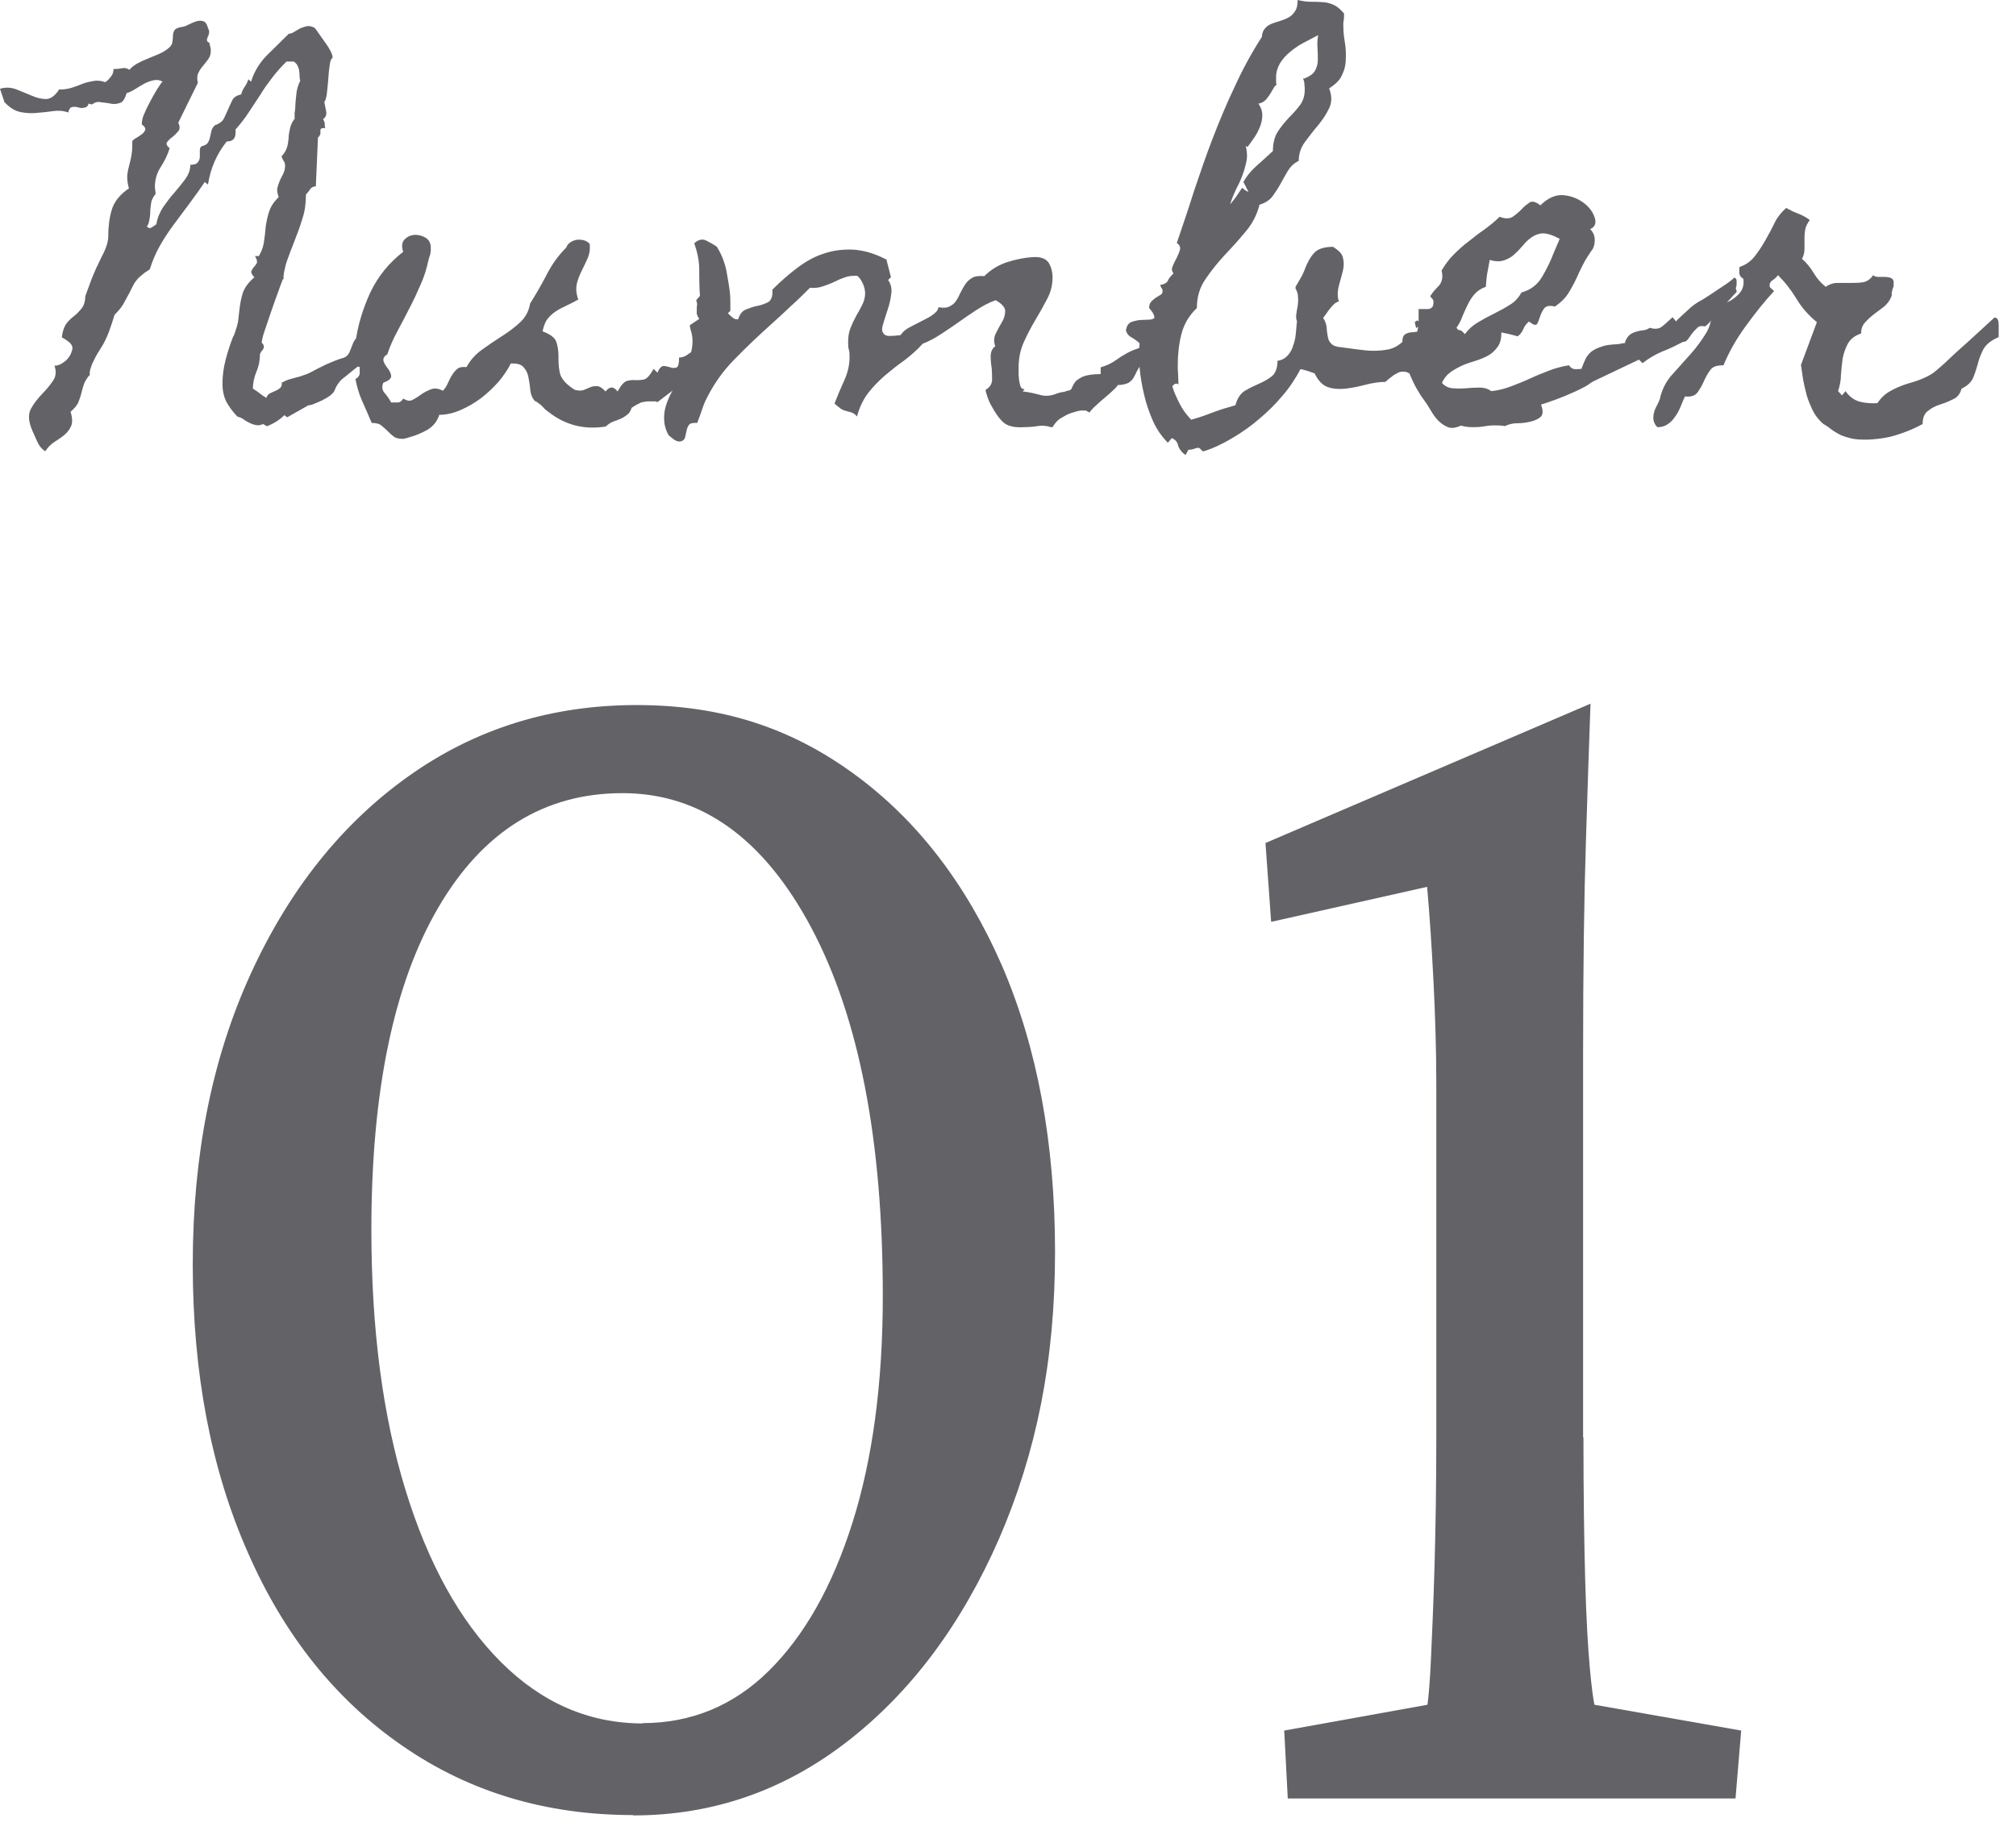
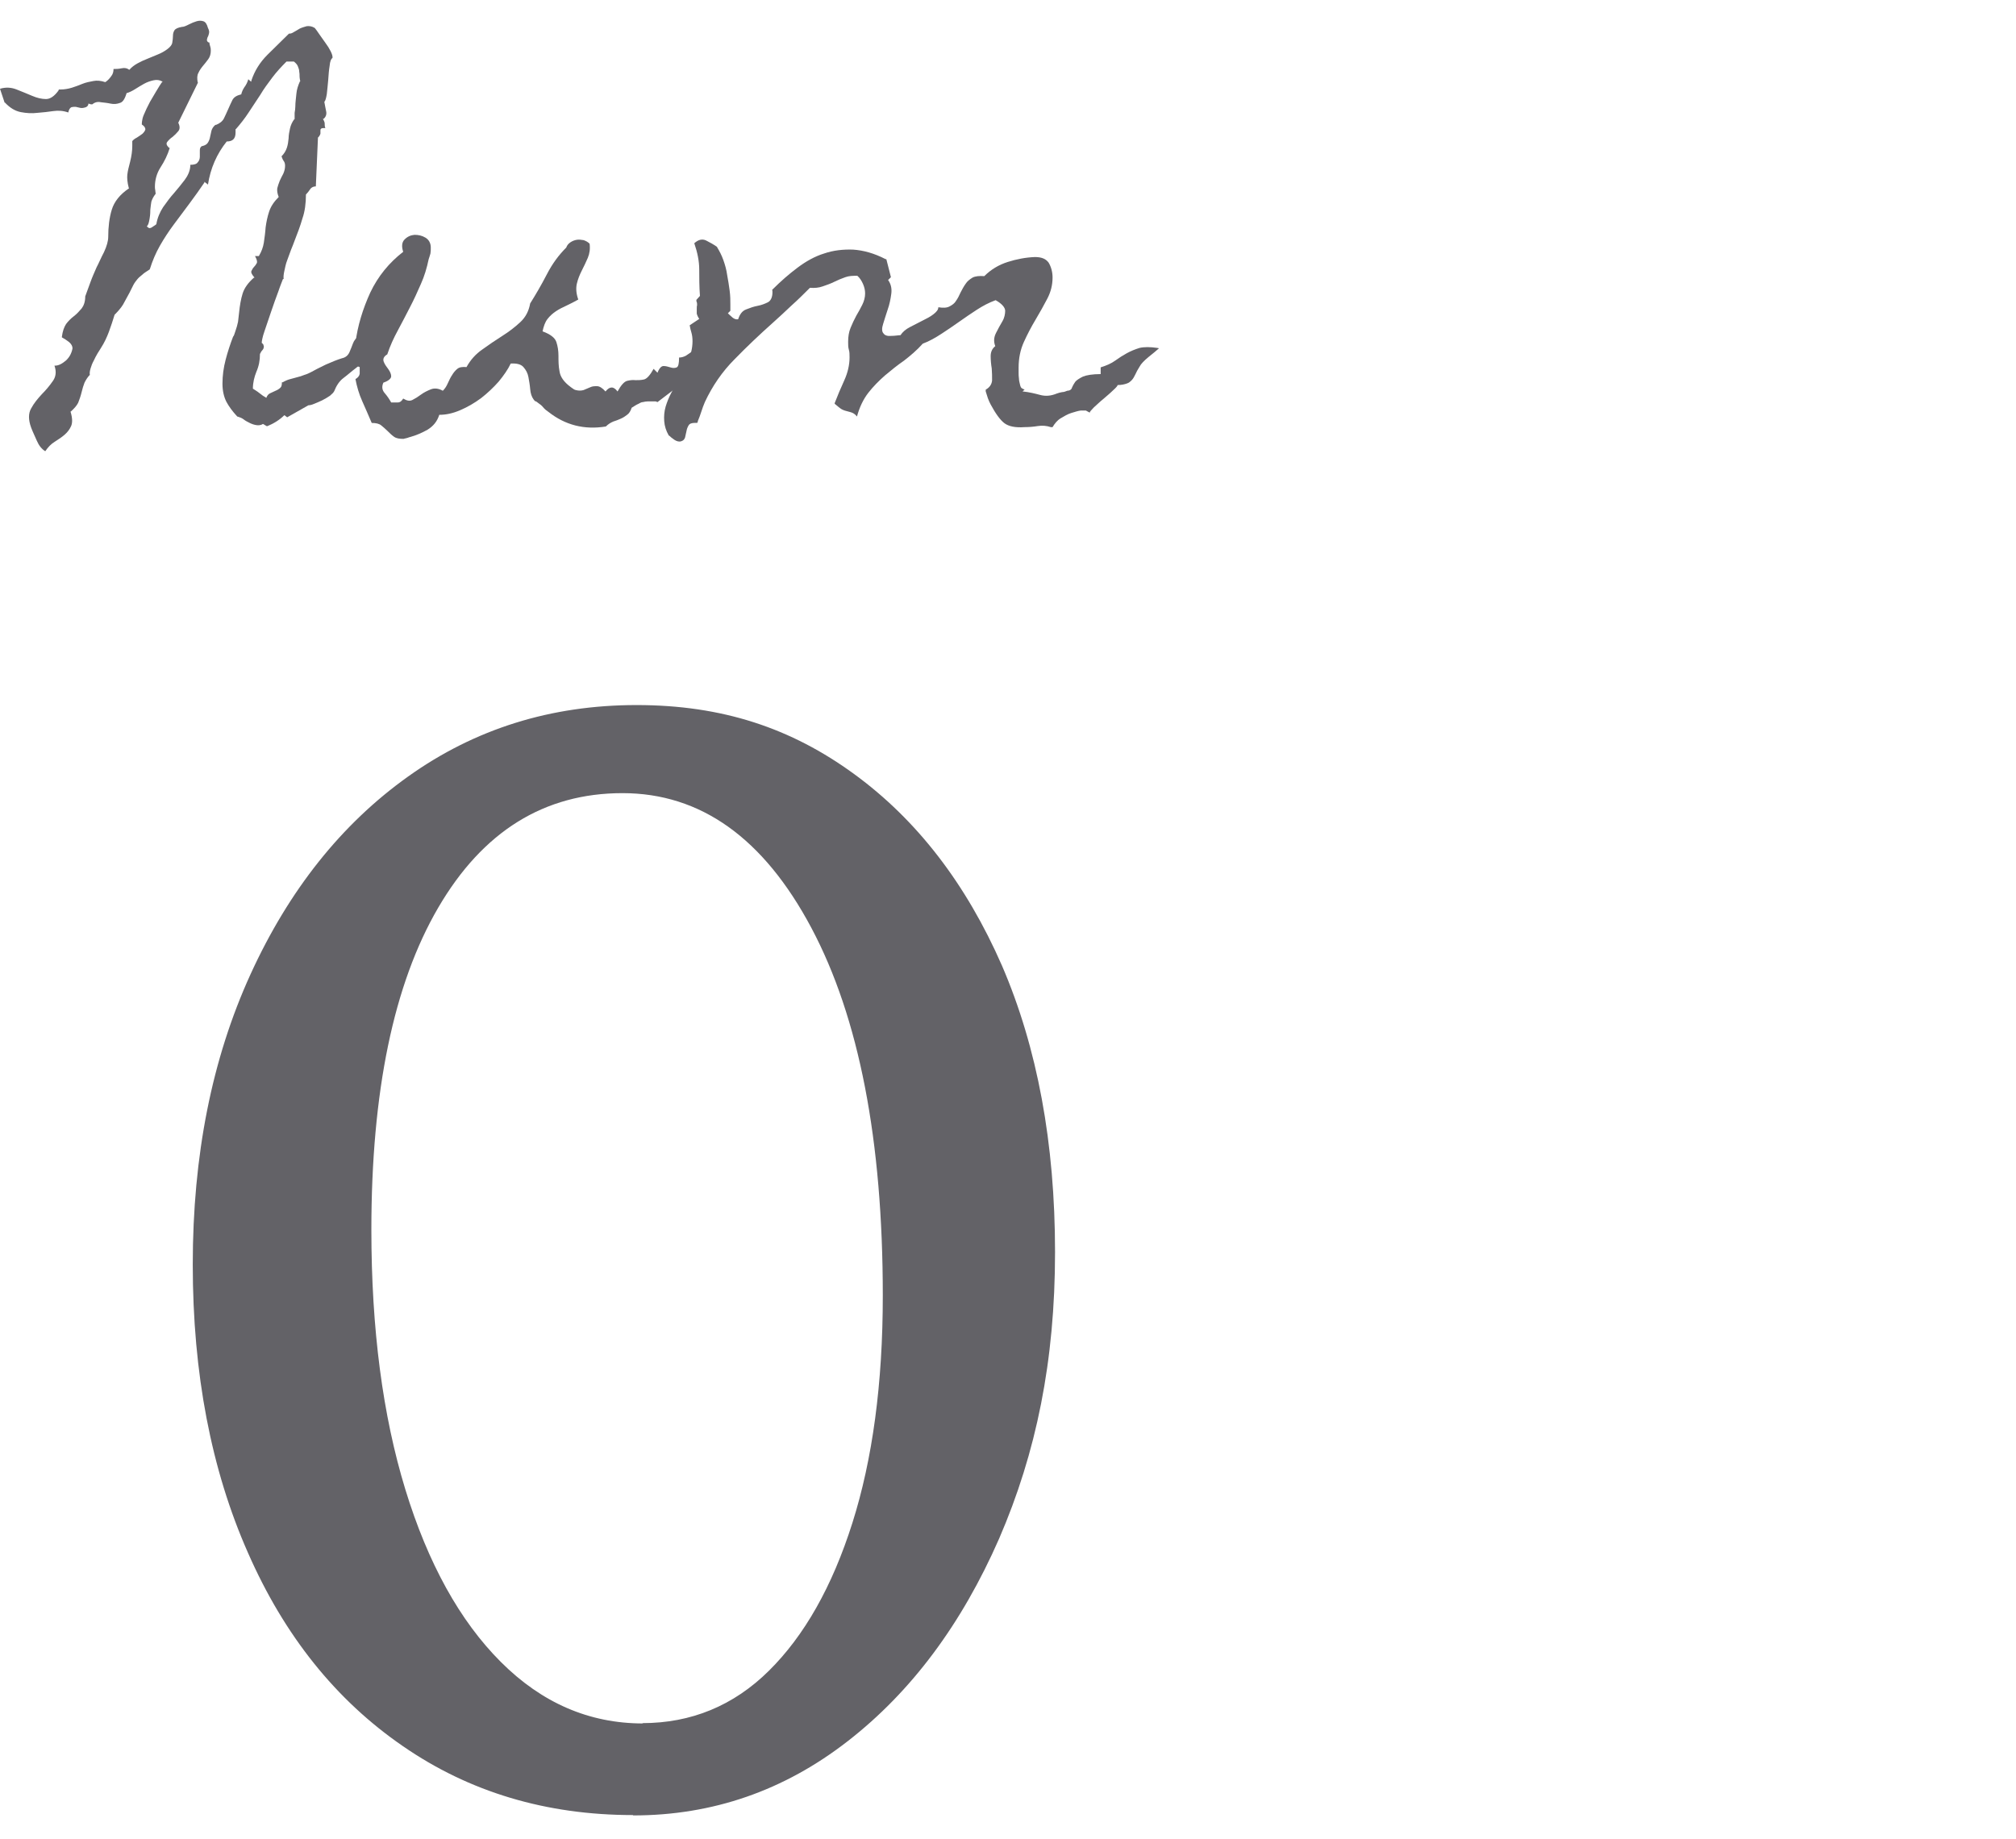
<svg xmlns="http://www.w3.org/2000/svg" width="57" height="52" viewBox="0 0 57 52" fill="none">
-   <path d="M10.37 10.101C10.28 10.221 10.18 10.321 10.06 10.411C9.94 10.501 9.83 10.601 9.71 10.691C9.59 10.781 9.51 10.911 9.45 11.061C9.43 11.101 9.39 11.141 9.33 11.191C9.27 11.231 9.19 11.281 9.11 11.321C9.03 11.361 8.95 11.391 8.88 11.421C8.81 11.451 8.76 11.461 8.72 11.461L8.12 11.801L8.04 11.741C7.9 11.881 7.73 11.981 7.56 12.051H7.54L7.44 11.991H7.43C7.37 12.031 7.3 12.031 7.24 12.021C7.18 12.011 7.12 11.991 7.06 11.961C7 11.931 6.94 11.901 6.89 11.861C6.84 11.821 6.78 11.801 6.72 11.781H6.71C6.57 11.631 6.47 11.491 6.4 11.361C6.33 11.221 6.29 11.051 6.29 10.851C6.29 10.621 6.32 10.401 6.38 10.171C6.44 9.941 6.51 9.731 6.59 9.521C6.61 9.501 6.62 9.471 6.63 9.441C6.64 9.411 6.65 9.381 6.66 9.351C6.69 9.271 6.71 9.191 6.73 9.101C6.74 9.021 6.75 8.931 6.76 8.841C6.78 8.641 6.81 8.461 6.86 8.301C6.91 8.141 7.02 7.991 7.18 7.851H7.2L7.18 7.831C7.12 7.761 7.09 7.701 7.11 7.661C7.13 7.621 7.15 7.581 7.18 7.551C7.21 7.521 7.24 7.481 7.26 7.441C7.28 7.401 7.26 7.331 7.21 7.241H7.32L7.33 7.221C7.39 7.121 7.44 6.991 7.46 6.861C7.48 6.721 7.5 6.581 7.51 6.431C7.53 6.281 7.56 6.131 7.61 5.981C7.66 5.831 7.75 5.701 7.88 5.571C7.84 5.471 7.83 5.391 7.84 5.321C7.86 5.251 7.88 5.181 7.91 5.111C7.94 5.051 7.97 4.981 8.01 4.911C8.04 4.841 8.06 4.771 8.06 4.691C8.06 4.631 8.05 4.591 8.02 4.551C7.99 4.511 7.98 4.471 7.96 4.421C8.03 4.351 8.08 4.271 8.11 4.181C8.14 4.091 8.15 4.011 8.16 3.911C8.16 3.821 8.18 3.721 8.2 3.631C8.22 3.541 8.26 3.451 8.32 3.371H8.33C8.33 3.311 8.33 3.251 8.33 3.191C8.34 3.131 8.35 3.071 8.35 3.011C8.35 2.891 8.37 2.771 8.38 2.651C8.39 2.531 8.43 2.411 8.48 2.301H8.49C8.49 2.301 8.47 2.211 8.47 2.161C8.47 2.111 8.47 2.071 8.46 2.021C8.46 1.971 8.44 1.921 8.42 1.871C8.4 1.821 8.36 1.781 8.31 1.741C8.31 1.741 8.26 1.741 8.21 1.741C8.16 1.741 8.13 1.741 8.1 1.741C7.96 1.881 7.82 2.031 7.7 2.191C7.58 2.351 7.46 2.511 7.36 2.681C7.25 2.851 7.14 3.011 7.03 3.181C6.92 3.351 6.8 3.501 6.67 3.651H6.66C6.66 3.651 6.66 3.681 6.66 3.701C6.66 3.721 6.66 3.731 6.66 3.751C6.66 3.921 6.58 4.001 6.41 4.001C6.13 4.351 5.95 4.761 5.88 5.221C5.86 5.201 5.85 5.191 5.83 5.181C5.81 5.171 5.8 5.151 5.78 5.141V5.161C5.65 5.351 5.51 5.551 5.36 5.751C5.21 5.951 5.06 6.151 4.92 6.341C4.77 6.541 4.64 6.741 4.52 6.951C4.4 7.161 4.31 7.381 4.24 7.601L4.23 7.621C4.14 7.681 4.07 7.721 4.02 7.771C3.97 7.811 3.92 7.851 3.88 7.901C3.84 7.951 3.8 8.001 3.77 8.061C3.74 8.121 3.7 8.201 3.66 8.281C3.6 8.391 3.54 8.501 3.48 8.611C3.42 8.711 3.33 8.811 3.24 8.901C3.19 9.061 3.14 9.221 3.08 9.381C3.02 9.541 2.95 9.691 2.86 9.831C2.84 9.871 2.8 9.921 2.76 9.991C2.72 10.061 2.68 10.131 2.65 10.201C2.61 10.271 2.58 10.351 2.56 10.421C2.54 10.491 2.53 10.551 2.54 10.601C2.48 10.661 2.43 10.741 2.39 10.821C2.36 10.901 2.33 10.991 2.31 11.081C2.28 11.211 2.24 11.311 2.21 11.391C2.17 11.471 2.1 11.551 2 11.641H1.99L2 11.661C2.05 11.831 2.05 11.961 2.01 12.051C1.97 12.141 1.91 12.221 1.83 12.291C1.75 12.361 1.66 12.421 1.55 12.491C1.45 12.551 1.36 12.641 1.28 12.761C1.18 12.701 1.1 12.601 1.04 12.461C0.98 12.321 0.92 12.201 0.88 12.091C0.8 11.871 0.8 11.691 0.88 11.551C0.96 11.401 1.07 11.271 1.18 11.151C1.3 11.031 1.4 10.911 1.49 10.781C1.58 10.661 1.6 10.511 1.54 10.341C1.6 10.341 1.65 10.331 1.71 10.301C1.77 10.271 1.82 10.231 1.87 10.191C1.92 10.141 1.96 10.091 1.99 10.031C2.02 9.971 2.04 9.911 2.05 9.851C2.05 9.791 2.02 9.731 1.95 9.671C1.87 9.611 1.81 9.571 1.75 9.541V9.521C1.77 9.371 1.81 9.251 1.87 9.161C1.93 9.081 2.01 9.001 2.09 8.941C2.17 8.881 2.24 8.801 2.31 8.721C2.37 8.641 2.41 8.531 2.41 8.381C2.46 8.241 2.51 8.111 2.56 7.971C2.61 7.831 2.67 7.701 2.73 7.561C2.79 7.451 2.85 7.301 2.94 7.131C3.02 6.961 3.06 6.811 3.06 6.701C3.06 6.421 3.09 6.161 3.16 5.931C3.23 5.701 3.39 5.501 3.64 5.331H3.65L3.64 5.311C3.6 5.161 3.59 5.031 3.6 4.941C3.61 4.841 3.64 4.721 3.68 4.571C3.72 4.411 3.74 4.261 3.74 4.131C3.74 4.111 3.74 4.081 3.74 4.061C3.74 4.041 3.74 4.011 3.74 3.991C3.76 3.961 3.81 3.921 3.87 3.891C3.93 3.851 3.98 3.821 4.03 3.781C4.07 3.741 4.1 3.701 4.11 3.661C4.11 3.621 4.09 3.571 4.01 3.521V3.501C4.01 3.501 4.01 3.381 4.06 3.261C4.11 3.141 4.17 3.011 4.24 2.881C4.31 2.751 4.38 2.621 4.45 2.511C4.52 2.401 4.57 2.331 4.6 2.301H4.58C4.51 2.261 4.43 2.251 4.34 2.271C4.25 2.291 4.16 2.321 4.07 2.371C3.98 2.421 3.9 2.471 3.82 2.521C3.74 2.571 3.66 2.611 3.59 2.631H3.58C3.53 2.801 3.47 2.891 3.39 2.911C3.31 2.941 3.22 2.951 3.13 2.931C3.04 2.911 2.94 2.901 2.85 2.891C2.76 2.871 2.68 2.891 2.61 2.951H2.57L2.51 2.931H2.5C2.5 2.981 2.47 3.011 2.43 3.031C2.37 3.051 2.32 3.061 2.27 3.051C2.22 3.041 2.18 3.031 2.14 3.021C2.1 3.021 2.06 3.021 2.02 3.031C1.98 3.051 1.95 3.091 1.93 3.181C1.79 3.131 1.65 3.121 1.51 3.141C1.37 3.161 1.21 3.181 1.06 3.191C0.9 3.211 0.75 3.201 0.59 3.171C0.43 3.141 0.28 3.051 0.14 2.901H0.13L0 2.511C0.16 2.461 0.32 2.471 0.47 2.531C0.62 2.591 0.77 2.651 0.91 2.711C1.05 2.771 1.18 2.801 1.3 2.801C1.42 2.801 1.54 2.721 1.66 2.551V2.531H1.71C1.82 2.531 1.93 2.511 2.03 2.481C2.13 2.451 2.23 2.411 2.33 2.371C2.43 2.331 2.53 2.311 2.64 2.291C2.74 2.271 2.85 2.281 2.97 2.321H2.98C3.04 2.281 3.09 2.231 3.14 2.161C3.19 2.101 3.21 2.031 3.21 1.951C3.27 1.951 3.35 1.951 3.44 1.931C3.53 1.911 3.6 1.931 3.65 1.971H3.66C3.72 1.901 3.8 1.841 3.89 1.791C3.98 1.741 4.07 1.701 4.17 1.661C4.27 1.621 4.36 1.581 4.46 1.541C4.56 1.501 4.65 1.451 4.73 1.391C4.81 1.331 4.86 1.271 4.87 1.211C4.88 1.151 4.89 1.081 4.89 1.021C4.89 0.961 4.9 0.911 4.93 0.861C4.96 0.811 5.03 0.781 5.14 0.761C5.2 0.761 5.26 0.731 5.34 0.691C5.42 0.651 5.49 0.621 5.56 0.601C5.63 0.581 5.69 0.581 5.75 0.601C5.81 0.621 5.85 0.681 5.88 0.791C5.91 0.851 5.92 0.891 5.91 0.941C5.9 0.981 5.89 1.021 5.87 1.051C5.86 1.081 5.85 1.111 5.85 1.131C5.85 1.151 5.86 1.181 5.9 1.201H5.92C5.92 1.201 5.92 1.241 5.94 1.301C5.96 1.361 5.96 1.401 5.96 1.431C5.96 1.521 5.94 1.601 5.89 1.671C5.84 1.741 5.79 1.801 5.74 1.861C5.69 1.921 5.64 1.991 5.61 2.061C5.57 2.131 5.57 2.221 5.59 2.331H5.6L5.04 3.471C5.09 3.571 5.09 3.651 5.04 3.711C4.99 3.771 4.94 3.821 4.88 3.871C4.82 3.911 4.77 3.961 4.73 4.011C4.69 4.061 4.71 4.111 4.78 4.181H4.8C4.74 4.381 4.65 4.561 4.54 4.731C4.43 4.901 4.38 5.091 4.38 5.281C4.38 5.301 4.38 5.341 4.39 5.381C4.39 5.421 4.4 5.451 4.4 5.461V5.481C4.33 5.571 4.3 5.641 4.28 5.701C4.27 5.761 4.26 5.831 4.25 5.931C4.25 5.981 4.25 6.061 4.23 6.181C4.21 6.301 4.19 6.371 4.15 6.401C4.18 6.431 4.21 6.451 4.22 6.451C4.24 6.451 4.27 6.451 4.32 6.411C4.37 6.381 4.41 6.351 4.42 6.341C4.45 6.161 4.52 6.001 4.61 5.861C4.71 5.721 4.81 5.581 4.92 5.461C5.03 5.331 5.13 5.211 5.22 5.091C5.31 4.971 5.37 4.841 5.38 4.701V4.661C5.48 4.661 5.56 4.641 5.59 4.591C5.63 4.551 5.65 4.491 5.65 4.431C5.65 4.371 5.65 4.311 5.65 4.251C5.65 4.191 5.67 4.151 5.71 4.131H5.72C5.8 4.111 5.85 4.081 5.88 4.031C5.91 3.981 5.93 3.931 5.94 3.871C5.95 3.811 5.97 3.751 5.98 3.691C6 3.631 6.03 3.581 6.09 3.531H6.11C6.21 3.491 6.29 3.431 6.33 3.351C6.37 3.271 6.41 3.181 6.45 3.091C6.49 3.001 6.53 2.911 6.57 2.831C6.61 2.751 6.69 2.701 6.81 2.671H6.82C6.82 2.671 6.84 2.571 6.9 2.481C6.96 2.401 7 2.321 7.02 2.241L7.1 2.311C7.1 2.311 7.11 2.291 7.11 2.271C7.2 2.001 7.35 1.761 7.56 1.551C7.77 1.341 7.98 1.141 8.17 0.951C8.2 0.951 8.24 0.951 8.3 0.911C8.35 0.881 8.41 0.851 8.47 0.811C8.53 0.781 8.6 0.761 8.67 0.741C8.74 0.731 8.82 0.741 8.9 0.791C8.93 0.831 8.98 0.891 9.03 0.971C9.09 1.051 9.14 1.131 9.2 1.211C9.26 1.291 9.31 1.371 9.35 1.451C9.39 1.531 9.41 1.601 9.4 1.641C9.36 1.661 9.33 1.741 9.32 1.861C9.3 1.981 9.29 2.111 9.28 2.261C9.27 2.411 9.25 2.541 9.24 2.661C9.22 2.781 9.2 2.851 9.17 2.881C9.19 2.971 9.2 3.061 9.22 3.141C9.24 3.221 9.22 3.301 9.15 3.361H9.13C9.13 3.361 9.18 3.441 9.18 3.491C9.18 3.541 9.18 3.581 9.2 3.621C9.14 3.621 9.09 3.621 9.08 3.641C9.06 3.651 9.06 3.671 9.06 3.691V3.781C9.06 3.781 9.04 3.851 8.99 3.891L8.93 5.271C8.87 5.271 8.81 5.291 8.77 5.351C8.73 5.411 8.69 5.461 8.65 5.501C8.65 5.751 8.62 5.981 8.55 6.181C8.49 6.391 8.41 6.601 8.32 6.831C8.3 6.891 8.27 6.961 8.23 7.061C8.19 7.161 8.16 7.261 8.12 7.361C8.08 7.461 8.06 7.571 8.04 7.661C8.02 7.751 8.01 7.831 8.02 7.891H8C7.98 7.951 7.93 8.061 7.87 8.241C7.8 8.421 7.74 8.601 7.67 8.801C7.6 9.001 7.54 9.181 7.48 9.361C7.42 9.531 7.4 9.651 7.4 9.701H7.41L7.45 9.751C7.45 9.751 7.45 9.781 7.46 9.791C7.46 9.831 7.45 9.871 7.42 9.901C7.39 9.931 7.37 9.971 7.35 10.011C7.35 10.191 7.32 10.351 7.25 10.511C7.19 10.661 7.15 10.821 7.15 10.991C7.21 11.031 7.28 11.071 7.34 11.121C7.4 11.171 7.46 11.211 7.53 11.251C7.55 11.191 7.59 11.141 7.64 11.121C7.69 11.101 7.74 11.071 7.79 11.051C7.84 11.031 7.89 11.001 7.92 10.971C7.96 10.941 7.97 10.891 7.97 10.811H7.99C7.99 10.811 8.1 10.751 8.17 10.731C8.24 10.711 8.32 10.691 8.39 10.671C8.47 10.651 8.54 10.631 8.61 10.601C8.68 10.581 8.74 10.551 8.78 10.531C8.89 10.471 9.04 10.391 9.21 10.311C9.39 10.231 9.54 10.171 9.67 10.131C9.77 10.111 9.84 10.051 9.88 9.961C9.92 9.871 9.95 9.791 9.98 9.711C10.01 9.631 10.06 9.571 10.12 9.521C10.18 9.481 10.3 9.481 10.46 9.541H10.48C10.48 9.761 10.44 9.931 10.35 10.041L10.37 10.101Z" fill="#636267" />
+   <path d="M10.37 10.101C10.28 10.221 10.18 10.321 10.06 10.411C9.94 10.501 9.83 10.601 9.71 10.691C9.59 10.781 9.51 10.911 9.45 11.061C9.43 11.101 9.39 11.141 9.33 11.191C9.27 11.231 9.19 11.281 9.11 11.321C9.03 11.361 8.95 11.391 8.88 11.421C8.81 11.451 8.76 11.461 8.72 11.461L8.12 11.801L8.04 11.741C7.9 11.881 7.73 11.981 7.56 12.051H7.54L7.44 11.991H7.43C7.37 12.031 7.3 12.031 7.24 12.021C7.18 12.011 7.12 11.991 7.06 11.961C7 11.931 6.94 11.901 6.89 11.861C6.84 11.821 6.78 11.801 6.72 11.781H6.71C6.57 11.631 6.47 11.491 6.4 11.361C6.33 11.221 6.29 11.051 6.29 10.851C6.29 10.621 6.32 10.401 6.38 10.171C6.44 9.941 6.51 9.731 6.59 9.521C6.61 9.501 6.62 9.471 6.63 9.441C6.64 9.411 6.65 9.381 6.66 9.351C6.69 9.271 6.71 9.191 6.73 9.101C6.74 9.021 6.75 8.931 6.76 8.841C6.78 8.641 6.81 8.461 6.86 8.301C6.91 8.141 7.02 7.991 7.18 7.851H7.2L7.18 7.831C7.12 7.761 7.09 7.701 7.11 7.661C7.13 7.621 7.15 7.581 7.18 7.551C7.21 7.521 7.24 7.481 7.26 7.441C7.28 7.401 7.26 7.331 7.21 7.241H7.32L7.33 7.221C7.39 7.121 7.44 6.991 7.46 6.861C7.48 6.721 7.5 6.581 7.51 6.431C7.53 6.281 7.56 6.131 7.61 5.981C7.66 5.831 7.75 5.701 7.88 5.571C7.84 5.471 7.83 5.391 7.84 5.321C7.86 5.251 7.88 5.181 7.91 5.111C7.94 5.051 7.97 4.981 8.01 4.911C8.04 4.841 8.06 4.771 8.06 4.691C8.06 4.631 8.05 4.591 8.02 4.551C7.99 4.511 7.98 4.471 7.96 4.421C8.03 4.351 8.08 4.271 8.11 4.181C8.14 4.091 8.15 4.011 8.16 3.911C8.16 3.821 8.18 3.721 8.2 3.631C8.22 3.541 8.26 3.451 8.32 3.371H8.33C8.33 3.311 8.33 3.251 8.33 3.191C8.34 3.131 8.35 3.071 8.35 3.011C8.35 2.891 8.37 2.771 8.38 2.651C8.39 2.531 8.43 2.411 8.48 2.301H8.49C8.49 2.301 8.47 2.211 8.47 2.161C8.47 2.111 8.47 2.071 8.46 2.021C8.46 1.971 8.44 1.921 8.42 1.871C8.4 1.821 8.36 1.781 8.31 1.741C8.31 1.741 8.26 1.741 8.21 1.741C8.16 1.741 8.13 1.741 8.1 1.741C7.96 1.881 7.82 2.031 7.7 2.191C7.58 2.351 7.46 2.511 7.36 2.681C7.25 2.851 7.14 3.011 7.03 3.181C6.92 3.351 6.8 3.501 6.67 3.651H6.66C6.66 3.651 6.66 3.681 6.66 3.701C6.66 3.721 6.66 3.731 6.66 3.751C6.66 3.921 6.58 4.001 6.41 4.001C6.13 4.351 5.95 4.761 5.88 5.221C5.86 5.201 5.85 5.191 5.83 5.181C5.81 5.171 5.8 5.151 5.78 5.141V5.161C5.65 5.351 5.51 5.551 5.36 5.751C5.21 5.951 5.06 6.151 4.92 6.341C4.77 6.541 4.64 6.741 4.52 6.951C4.4 7.161 4.31 7.381 4.24 7.601L4.23 7.621C4.14 7.681 4.07 7.721 4.02 7.771C3.97 7.811 3.92 7.851 3.88 7.901C3.84 7.951 3.8 8.001 3.77 8.061C3.74 8.121 3.7 8.201 3.66 8.281C3.6 8.391 3.54 8.501 3.48 8.611C3.42 8.711 3.33 8.811 3.24 8.901C3.19 9.061 3.14 9.221 3.08 9.381C3.02 9.541 2.95 9.691 2.86 9.831C2.84 9.871 2.8 9.921 2.76 9.991C2.72 10.061 2.68 10.131 2.65 10.201C2.61 10.271 2.58 10.351 2.56 10.421C2.54 10.491 2.53 10.551 2.54 10.601C2.48 10.661 2.43 10.741 2.39 10.821C2.36 10.901 2.33 10.991 2.31 11.081C2.28 11.211 2.24 11.311 2.21 11.391C2.17 11.471 2.1 11.551 2 11.641H1.99L2 11.661C2.05 11.831 2.05 11.961 2.01 12.051C1.97 12.141 1.91 12.221 1.83 12.291C1.75 12.361 1.66 12.421 1.55 12.491C1.45 12.551 1.36 12.641 1.28 12.761C1.18 12.701 1.1 12.601 1.04 12.461C0.98 12.321 0.92 12.201 0.88 12.091C0.8 11.871 0.8 11.691 0.88 11.551C0.96 11.401 1.07 11.271 1.18 11.151C1.3 11.031 1.4 10.911 1.49 10.781C1.58 10.661 1.6 10.511 1.54 10.341C1.6 10.341 1.65 10.331 1.71 10.301C1.77 10.271 1.82 10.231 1.87 10.191C1.92 10.141 1.96 10.091 1.99 10.031C2.02 9.971 2.04 9.911 2.05 9.851C2.05 9.791 2.02 9.731 1.95 9.671C1.87 9.611 1.81 9.571 1.75 9.541V9.521C1.77 9.371 1.81 9.251 1.87 9.161C1.93 9.081 2.01 9.001 2.09 8.941C2.17 8.881 2.24 8.801 2.31 8.721C2.37 8.641 2.41 8.531 2.41 8.381C2.46 8.241 2.51 8.111 2.56 7.971C2.61 7.831 2.67 7.701 2.73 7.561C2.79 7.451 2.85 7.301 2.94 7.131C3.02 6.961 3.06 6.811 3.06 6.701C3.06 6.421 3.09 6.161 3.16 5.931C3.23 5.701 3.39 5.501 3.64 5.331H3.65L3.64 5.311C3.6 5.161 3.59 5.031 3.6 4.941C3.61 4.841 3.64 4.721 3.68 4.571C3.72 4.411 3.74 4.261 3.74 4.131C3.74 4.111 3.74 4.081 3.74 4.061C3.74 4.041 3.74 4.011 3.74 3.991C3.76 3.961 3.81 3.921 3.87 3.891C3.93 3.851 3.98 3.821 4.03 3.781C4.07 3.741 4.1 3.701 4.11 3.661C4.11 3.621 4.09 3.571 4.01 3.521V3.501C4.01 3.501 4.01 3.381 4.06 3.261C4.11 3.141 4.17 3.011 4.24 2.881C4.52 2.401 4.57 2.331 4.6 2.301H4.58C4.51 2.261 4.43 2.251 4.34 2.271C4.25 2.291 4.16 2.321 4.07 2.371C3.98 2.421 3.9 2.471 3.82 2.521C3.74 2.571 3.66 2.611 3.59 2.631H3.58C3.53 2.801 3.47 2.891 3.39 2.911C3.31 2.941 3.22 2.951 3.13 2.931C3.04 2.911 2.94 2.901 2.85 2.891C2.76 2.871 2.68 2.891 2.61 2.951H2.57L2.51 2.931H2.5C2.5 2.981 2.47 3.011 2.43 3.031C2.37 3.051 2.32 3.061 2.27 3.051C2.22 3.041 2.18 3.031 2.14 3.021C2.1 3.021 2.06 3.021 2.02 3.031C1.98 3.051 1.95 3.091 1.93 3.181C1.79 3.131 1.65 3.121 1.51 3.141C1.37 3.161 1.21 3.181 1.06 3.191C0.9 3.211 0.75 3.201 0.59 3.171C0.43 3.141 0.28 3.051 0.14 2.901H0.13L0 2.511C0.16 2.461 0.32 2.471 0.47 2.531C0.62 2.591 0.77 2.651 0.91 2.711C1.05 2.771 1.18 2.801 1.3 2.801C1.42 2.801 1.54 2.721 1.66 2.551V2.531H1.71C1.82 2.531 1.93 2.511 2.03 2.481C2.13 2.451 2.23 2.411 2.33 2.371C2.43 2.331 2.53 2.311 2.64 2.291C2.74 2.271 2.85 2.281 2.97 2.321H2.98C3.04 2.281 3.09 2.231 3.14 2.161C3.19 2.101 3.21 2.031 3.21 1.951C3.27 1.951 3.35 1.951 3.44 1.931C3.53 1.911 3.6 1.931 3.65 1.971H3.66C3.72 1.901 3.8 1.841 3.89 1.791C3.98 1.741 4.07 1.701 4.17 1.661C4.27 1.621 4.36 1.581 4.46 1.541C4.56 1.501 4.65 1.451 4.73 1.391C4.81 1.331 4.86 1.271 4.87 1.211C4.88 1.151 4.89 1.081 4.89 1.021C4.89 0.961 4.9 0.911 4.93 0.861C4.96 0.811 5.03 0.781 5.14 0.761C5.2 0.761 5.26 0.731 5.34 0.691C5.42 0.651 5.49 0.621 5.56 0.601C5.63 0.581 5.69 0.581 5.75 0.601C5.81 0.621 5.85 0.681 5.88 0.791C5.91 0.851 5.92 0.891 5.91 0.941C5.9 0.981 5.89 1.021 5.87 1.051C5.86 1.081 5.85 1.111 5.85 1.131C5.85 1.151 5.86 1.181 5.9 1.201H5.92C5.92 1.201 5.92 1.241 5.94 1.301C5.96 1.361 5.96 1.401 5.96 1.431C5.96 1.521 5.94 1.601 5.89 1.671C5.84 1.741 5.79 1.801 5.74 1.861C5.69 1.921 5.64 1.991 5.61 2.061C5.57 2.131 5.57 2.221 5.59 2.331H5.6L5.04 3.471C5.09 3.571 5.09 3.651 5.04 3.711C4.99 3.771 4.94 3.821 4.88 3.871C4.82 3.911 4.77 3.961 4.73 4.011C4.69 4.061 4.71 4.111 4.78 4.181H4.8C4.74 4.381 4.65 4.561 4.54 4.731C4.43 4.901 4.38 5.091 4.38 5.281C4.38 5.301 4.38 5.341 4.39 5.381C4.39 5.421 4.4 5.451 4.4 5.461V5.481C4.33 5.571 4.3 5.641 4.28 5.701C4.27 5.761 4.26 5.831 4.25 5.931C4.25 5.981 4.25 6.061 4.23 6.181C4.21 6.301 4.19 6.371 4.15 6.401C4.18 6.431 4.21 6.451 4.22 6.451C4.24 6.451 4.27 6.451 4.32 6.411C4.37 6.381 4.41 6.351 4.42 6.341C4.45 6.161 4.52 6.001 4.61 5.861C4.71 5.721 4.81 5.581 4.92 5.461C5.03 5.331 5.13 5.211 5.22 5.091C5.31 4.971 5.37 4.841 5.38 4.701V4.661C5.48 4.661 5.56 4.641 5.59 4.591C5.63 4.551 5.65 4.491 5.65 4.431C5.65 4.371 5.65 4.311 5.65 4.251C5.65 4.191 5.67 4.151 5.71 4.131H5.72C5.8 4.111 5.85 4.081 5.88 4.031C5.91 3.981 5.93 3.931 5.94 3.871C5.95 3.811 5.97 3.751 5.98 3.691C6 3.631 6.03 3.581 6.09 3.531H6.11C6.21 3.491 6.29 3.431 6.33 3.351C6.37 3.271 6.41 3.181 6.45 3.091C6.49 3.001 6.53 2.911 6.57 2.831C6.61 2.751 6.69 2.701 6.81 2.671H6.82C6.82 2.671 6.84 2.571 6.9 2.481C6.96 2.401 7 2.321 7.02 2.241L7.1 2.311C7.1 2.311 7.11 2.291 7.11 2.271C7.2 2.001 7.35 1.761 7.56 1.551C7.77 1.341 7.98 1.141 8.17 0.951C8.2 0.951 8.24 0.951 8.3 0.911C8.35 0.881 8.41 0.851 8.47 0.811C8.53 0.781 8.6 0.761 8.67 0.741C8.74 0.731 8.82 0.741 8.9 0.791C8.93 0.831 8.98 0.891 9.03 0.971C9.09 1.051 9.14 1.131 9.2 1.211C9.26 1.291 9.31 1.371 9.35 1.451C9.39 1.531 9.41 1.601 9.4 1.641C9.36 1.661 9.33 1.741 9.32 1.861C9.3 1.981 9.29 2.111 9.28 2.261C9.27 2.411 9.25 2.541 9.24 2.661C9.22 2.781 9.2 2.851 9.17 2.881C9.19 2.971 9.2 3.061 9.22 3.141C9.24 3.221 9.22 3.301 9.15 3.361H9.13C9.13 3.361 9.18 3.441 9.18 3.491C9.18 3.541 9.18 3.581 9.2 3.621C9.14 3.621 9.09 3.621 9.08 3.641C9.06 3.651 9.06 3.671 9.06 3.691V3.781C9.06 3.781 9.04 3.851 8.99 3.891L8.93 5.271C8.87 5.271 8.81 5.291 8.77 5.351C8.73 5.411 8.69 5.461 8.65 5.501C8.65 5.751 8.62 5.981 8.55 6.181C8.49 6.391 8.41 6.601 8.32 6.831C8.3 6.891 8.27 6.961 8.23 7.061C8.19 7.161 8.16 7.261 8.12 7.361C8.08 7.461 8.06 7.571 8.04 7.661C8.02 7.751 8.01 7.831 8.02 7.891H8C7.98 7.951 7.93 8.061 7.87 8.241C7.8 8.421 7.74 8.601 7.67 8.801C7.6 9.001 7.54 9.181 7.48 9.361C7.42 9.531 7.4 9.651 7.4 9.701H7.41L7.45 9.751C7.45 9.751 7.45 9.781 7.46 9.791C7.46 9.831 7.45 9.871 7.42 9.901C7.39 9.931 7.37 9.971 7.35 10.011C7.35 10.191 7.32 10.351 7.25 10.511C7.19 10.661 7.15 10.821 7.15 10.991C7.21 11.031 7.28 11.071 7.34 11.121C7.4 11.171 7.46 11.211 7.53 11.251C7.55 11.191 7.59 11.141 7.64 11.121C7.69 11.101 7.74 11.071 7.79 11.051C7.84 11.031 7.89 11.001 7.92 10.971C7.96 10.941 7.97 10.891 7.97 10.811H7.99C7.99 10.811 8.1 10.751 8.17 10.731C8.24 10.711 8.32 10.691 8.39 10.671C8.47 10.651 8.54 10.631 8.61 10.601C8.68 10.581 8.74 10.551 8.78 10.531C8.89 10.471 9.04 10.391 9.21 10.311C9.39 10.231 9.54 10.171 9.67 10.131C9.77 10.111 9.84 10.051 9.88 9.961C9.92 9.871 9.95 9.791 9.98 9.711C10.01 9.631 10.06 9.571 10.12 9.521C10.18 9.481 10.3 9.481 10.46 9.541H10.48C10.48 9.761 10.44 9.931 10.35 10.041L10.37 10.101Z" fill="#636267" />
  <path d="M18.54 11.351C18.44 11.351 18.37 11.351 18.32 11.351C18.27 11.351 18.22 11.361 18.18 11.371C18.14 11.371 18.1 11.391 18.05 11.421C18 11.441 17.94 11.481 17.86 11.531C17.83 11.621 17.79 11.691 17.73 11.731C17.68 11.771 17.62 11.811 17.55 11.841C17.48 11.871 17.41 11.901 17.34 11.921C17.27 11.951 17.2 11.991 17.13 12.061C16.52 12.161 15.98 12.021 15.51 11.651C15.45 11.611 15.4 11.571 15.36 11.521C15.32 11.471 15.27 11.431 15.21 11.391C15.17 11.361 15.15 11.341 15.14 11.351C15.14 11.351 15.12 11.341 15.09 11.301C15.03 11.221 15 11.121 14.99 11.001C14.98 10.881 14.96 10.771 14.94 10.661C14.92 10.551 14.87 10.461 14.8 10.381C14.73 10.301 14.61 10.271 14.44 10.281C14.36 10.451 14.24 10.621 14.1 10.791C13.95 10.961 13.78 11.121 13.6 11.261C13.41 11.401 13.22 11.511 13.01 11.601C12.8 11.691 12.61 11.731 12.42 11.731C12.36 11.921 12.25 12.051 12.09 12.151C11.93 12.241 11.77 12.311 11.59 12.361C11.57 12.361 11.54 12.381 11.49 12.391C11.44 12.401 11.41 12.411 11.41 12.411C11.3 12.411 11.21 12.401 11.14 12.351C11.07 12.301 11.02 12.251 10.96 12.191C10.9 12.131 10.84 12.081 10.78 12.031C10.72 11.981 10.63 11.961 10.51 11.961C10.42 11.751 10.33 11.541 10.24 11.341C10.15 11.141 10.09 10.931 10.05 10.721C10.12 10.681 10.16 10.631 10.17 10.571C10.17 10.511 10.17 10.451 10.17 10.381C10.04 10.341 9.97 10.291 9.97 10.231C9.97 10.171 9.97 10.111 10.01 10.041C10.04 9.981 10.07 9.911 10.09 9.851C10.12 9.791 10.1 9.741 10.05 9.701C10.11 9.211 10.26 8.731 10.47 8.271C10.69 7.811 11 7.431 11.4 7.121C11.35 6.971 11.36 6.851 11.44 6.771C11.52 6.691 11.61 6.651 11.72 6.641C11.83 6.641 11.93 6.661 12.03 6.721C12.13 6.781 12.18 6.881 12.18 7.001C12.18 7.061 12.18 7.111 12.17 7.171C12.15 7.231 12.14 7.281 12.12 7.331C12.07 7.571 12 7.811 11.9 8.031C11.8 8.261 11.7 8.481 11.59 8.691C11.48 8.911 11.36 9.131 11.25 9.341C11.13 9.561 11.03 9.781 10.95 10.021C10.85 10.081 10.82 10.151 10.85 10.231C10.88 10.311 10.93 10.371 10.98 10.441C11.03 10.511 11.06 10.581 11.06 10.641C11.06 10.701 10.99 10.771 10.84 10.821C10.79 10.931 10.8 11.031 10.88 11.121C10.95 11.201 11.01 11.291 11.06 11.381C11.12 11.381 11.19 11.381 11.25 11.381C11.31 11.381 11.36 11.341 11.4 11.271C11.5 11.331 11.58 11.351 11.66 11.311C11.74 11.271 11.82 11.221 11.9 11.161C11.98 11.101 12.08 11.051 12.18 11.011C12.28 10.971 12.4 10.981 12.52 11.051C12.58 10.991 12.62 10.931 12.66 10.841C12.7 10.761 12.73 10.681 12.78 10.611C12.82 10.541 12.87 10.481 12.93 10.431C12.99 10.381 13.08 10.371 13.19 10.381C13.3 10.181 13.45 10.011 13.64 9.881C13.82 9.751 14.01 9.621 14.2 9.501C14.39 9.381 14.56 9.251 14.71 9.111C14.86 8.971 14.95 8.801 14.99 8.581C15.14 8.341 15.3 8.071 15.46 7.761C15.62 7.451 15.8 7.211 16.01 7.001C16.03 6.941 16.07 6.891 16.13 6.851C16.19 6.811 16.25 6.791 16.31 6.781C16.37 6.771 16.44 6.781 16.5 6.791C16.56 6.811 16.62 6.841 16.67 6.891C16.69 7.041 16.67 7.171 16.62 7.291C16.57 7.411 16.51 7.531 16.45 7.651C16.39 7.771 16.34 7.891 16.31 8.021C16.28 8.151 16.29 8.301 16.35 8.471C16.24 8.531 16.13 8.591 16.02 8.641C15.91 8.691 15.81 8.741 15.72 8.801C15.63 8.861 15.55 8.931 15.48 9.021C15.41 9.111 15.37 9.231 15.34 9.371C15.56 9.451 15.69 9.551 15.73 9.671C15.77 9.791 15.79 9.921 15.79 10.061C15.79 10.201 15.79 10.351 15.82 10.501C15.84 10.651 15.94 10.801 16.13 10.941C16.16 10.961 16.18 10.981 16.2 10.991C16.21 11.001 16.24 11.021 16.28 11.031C16.36 11.051 16.43 11.051 16.5 11.031C16.56 11.001 16.63 10.981 16.69 10.951C16.75 10.921 16.81 10.921 16.88 10.921C16.95 10.921 17.03 10.971 17.12 11.071C17.24 10.921 17.35 10.921 17.46 11.071C17.56 10.891 17.65 10.791 17.73 10.771C17.81 10.751 17.89 10.741 17.97 10.751C18.05 10.751 18.12 10.751 18.21 10.731C18.29 10.711 18.38 10.611 18.48 10.431L18.59 10.541C18.64 10.411 18.7 10.351 18.76 10.351C18.83 10.351 18.89 10.371 18.96 10.391C19.02 10.411 19.08 10.411 19.13 10.391C19.18 10.371 19.2 10.281 19.2 10.111C19.27 10.111 19.33 10.091 19.39 10.061C19.44 10.031 19.49 9.991 19.55 9.951C19.6 9.911 19.66 9.881 19.72 9.851C19.78 9.821 19.86 9.811 19.95 9.811L19.64 10.571L18.59 11.371L18.54 11.351Z" fill="#636267" />
  <path d="M32.77 9.849C32.7 9.909 32.6 9.999 32.47 10.099C32.35 10.199 32.26 10.289 32.22 10.369C32.17 10.449 32.13 10.519 32.1 10.589C32.07 10.649 32.04 10.709 32 10.749C31.96 10.789 31.92 10.829 31.85 10.849C31.79 10.869 31.71 10.889 31.6 10.889C31.6 10.909 31.56 10.959 31.47 11.039C31.39 11.119 31.29 11.199 31.2 11.279C31.1 11.359 31.01 11.449 30.93 11.519C30.85 11.599 30.81 11.649 30.81 11.669L30.7 11.609C30.7 11.609 30.64 11.609 30.56 11.609C30.48 11.619 30.39 11.649 30.29 11.679C30.19 11.709 30.09 11.769 29.99 11.829C29.89 11.889 29.82 11.979 29.76 12.079H29.71C29.59 12.039 29.47 12.029 29.34 12.049C29.22 12.069 29.09 12.079 28.97 12.079C28.71 12.099 28.52 12.059 28.4 11.969C28.28 11.879 28.15 11.699 28.01 11.439C27.98 11.379 27.95 11.319 27.93 11.259C27.91 11.199 27.89 11.129 27.87 11.069V11.019C27.98 10.959 28.04 10.869 28.05 10.759C28.05 10.649 28.05 10.539 28.04 10.419C28.02 10.299 28.01 10.179 28.01 10.069C28.01 9.959 28.05 9.859 28.14 9.789C28.09 9.659 28.1 9.539 28.16 9.419C28.22 9.299 28.28 9.189 28.34 9.089C28.4 8.989 28.42 8.879 28.42 8.789C28.42 8.699 28.33 8.589 28.15 8.489C27.96 8.559 27.79 8.649 27.62 8.759C27.45 8.869 27.29 8.979 27.12 9.099C26.95 9.219 26.79 9.329 26.62 9.439C26.45 9.549 26.28 9.649 26.09 9.719C25.92 9.909 25.74 10.059 25.56 10.199C25.37 10.329 25.2 10.469 25.02 10.619C24.85 10.769 24.69 10.929 24.55 11.109C24.41 11.289 24.3 11.519 24.23 11.779C24.19 11.729 24.15 11.699 24.11 11.679C24.07 11.659 24.02 11.649 23.95 11.629C23.86 11.609 23.8 11.579 23.76 11.549C23.72 11.519 23.67 11.479 23.6 11.419V11.399C23.68 11.189 23.77 10.979 23.87 10.759C23.97 10.539 24.02 10.319 24.02 10.109C24.02 10.029 24.02 9.949 24 9.889C23.98 9.819 23.98 9.749 23.98 9.669C23.98 9.519 24 9.389 24.05 9.269C24.1 9.149 24.15 9.039 24.21 8.929C24.27 8.829 24.33 8.719 24.38 8.619C24.43 8.519 24.46 8.409 24.46 8.299C24.46 8.209 24.44 8.119 24.4 8.029C24.36 7.939 24.31 7.859 24.24 7.799C24.12 7.799 24.01 7.799 23.9 7.839C23.79 7.879 23.69 7.919 23.59 7.969C23.49 8.019 23.38 8.059 23.26 8.099C23.15 8.139 23.03 8.149 22.9 8.139C22.73 8.309 22.56 8.479 22.38 8.639C22.2 8.809 22.03 8.969 21.85 9.129C21.48 9.459 21.12 9.799 20.77 10.159C20.42 10.509 20.14 10.919 19.93 11.369C19.89 11.459 19.86 11.549 19.83 11.639C19.8 11.729 19.77 11.819 19.73 11.909C19.73 11.929 19.73 11.939 19.71 11.959H19.65C19.56 11.959 19.5 11.979 19.47 12.029C19.44 12.079 19.42 12.129 19.41 12.189C19.4 12.249 19.38 12.309 19.37 12.369C19.35 12.429 19.32 12.459 19.26 12.479C19.2 12.499 19.13 12.479 19.07 12.439C19.01 12.399 18.96 12.359 18.92 12.319H18.91C18.83 12.179 18.79 12.049 18.78 11.909C18.77 11.769 18.78 11.639 18.82 11.499C18.86 11.369 18.91 11.239 18.98 11.109C19.05 10.979 19.11 10.859 19.18 10.749C19.28 10.579 19.37 10.409 19.45 10.219C19.53 10.039 19.58 9.849 19.58 9.649C19.58 9.559 19.57 9.479 19.55 9.409C19.53 9.339 19.51 9.269 19.5 9.199L19.77 9.019C19.73 8.959 19.71 8.909 19.7 8.869C19.7 8.829 19.7 8.779 19.7 8.739C19.7 8.699 19.7 8.659 19.71 8.629C19.71 8.589 19.71 8.559 19.69 8.519V8.479L19.79 8.369C19.77 8.099 19.77 7.849 19.77 7.619C19.77 7.389 19.72 7.139 19.63 6.879C19.74 6.779 19.85 6.749 19.96 6.799C20.06 6.849 20.17 6.909 20.27 6.979L20.28 6.999C20.34 7.099 20.4 7.209 20.45 7.349C20.5 7.489 20.54 7.629 20.56 7.779C20.59 7.929 20.61 8.079 20.63 8.219C20.65 8.369 20.65 8.489 20.65 8.609C20.65 8.639 20.65 8.669 20.65 8.699C20.65 8.729 20.65 8.759 20.65 8.789L20.58 8.859C20.58 8.859 20.66 8.939 20.71 8.979C20.76 9.019 20.81 9.039 20.87 9.029C20.92 8.879 20.99 8.789 21.1 8.749C21.2 8.709 21.31 8.669 21.42 8.649C21.53 8.629 21.63 8.589 21.71 8.549C21.79 8.509 21.84 8.409 21.84 8.269C21.84 8.239 21.84 8.209 21.83 8.199L21.85 8.179C22.08 7.949 22.31 7.749 22.55 7.569C22.79 7.389 23.04 7.249 23.3 7.169C23.56 7.079 23.84 7.049 24.12 7.059C24.41 7.079 24.71 7.159 25.04 7.329H25.06L25.19 7.839L25.11 7.919C25.19 8.029 25.22 8.159 25.2 8.309C25.18 8.459 25.15 8.609 25.1 8.749C25.05 8.899 25.01 9.029 24.97 9.159C24.93 9.279 24.93 9.379 24.98 9.429C25.02 9.489 25.1 9.509 25.2 9.499C25.31 9.499 25.4 9.479 25.46 9.479C25.52 9.389 25.61 9.309 25.73 9.249C25.85 9.189 25.96 9.129 26.08 9.069C26.2 9.009 26.3 8.959 26.39 8.889C26.48 8.819 26.53 8.759 26.53 8.689C26.66 8.709 26.76 8.709 26.84 8.669C26.92 8.629 26.99 8.579 27.03 8.509C27.08 8.439 27.12 8.359 27.16 8.269C27.2 8.189 27.25 8.099 27.3 8.029C27.35 7.949 27.42 7.899 27.5 7.849C27.58 7.809 27.69 7.799 27.83 7.809C28.02 7.619 28.24 7.489 28.49 7.409C28.74 7.329 29 7.279 29.26 7.269C29.45 7.269 29.57 7.319 29.65 7.429C29.72 7.549 29.76 7.689 29.76 7.849C29.76 8.059 29.71 8.259 29.61 8.449C29.51 8.639 29.4 8.839 29.28 9.039C29.16 9.239 29.05 9.449 28.95 9.669C28.85 9.889 28.8 10.129 28.8 10.399V10.529C28.8 10.589 28.8 10.649 28.81 10.709C28.81 10.769 28.83 10.829 28.84 10.879C28.85 10.929 28.87 10.969 28.89 10.979C28.92 10.999 28.95 11.009 28.97 11.019L28.91 11.069C29.1 11.089 29.26 11.129 29.41 11.169C29.56 11.209 29.71 11.199 29.88 11.129C29.93 11.109 29.98 11.099 30.03 11.089C30.08 11.089 30.13 11.069 30.18 11.049C30.25 11.049 30.3 11.009 30.31 10.959C30.33 10.909 30.36 10.859 30.4 10.799C30.44 10.749 30.52 10.699 30.62 10.649C30.72 10.609 30.89 10.579 31.12 10.579V10.389C31.28 10.339 31.42 10.279 31.53 10.199C31.64 10.119 31.75 10.049 31.86 9.989C31.97 9.929 32.09 9.879 32.22 9.839C32.35 9.809 32.52 9.809 32.72 9.839L32.77 9.849Z" fill="#636267" />
-   <path d="M40.91 8.69C40.84 9.08 40.71 9.39 40.53 9.63C40.35 9.87 40.1 10.11 39.8 10.35C39.86 10.37 39.89 10.4 39.9 10.43C39.91 10.46 39.92 10.5 39.92 10.54L39.9 10.6C39.83 10.54 39.76 10.51 39.69 10.51C39.63 10.51 39.57 10.51 39.51 10.55C39.45 10.58 39.4 10.61 39.34 10.66C39.28 10.7 39.23 10.75 39.17 10.8C38.99 10.8 38.81 10.83 38.61 10.88C38.42 10.93 38.23 10.97 38.05 10.99C37.87 11.01 37.7 11 37.55 10.95C37.4 10.9 37.27 10.77 37.17 10.56C37.11 10.54 37.04 10.51 36.97 10.49C36.9 10.47 36.84 10.45 36.77 10.44C36.63 10.7 36.47 10.95 36.27 11.18C36.07 11.42 35.85 11.64 35.61 11.84C35.37 12.05 35.11 12.23 34.84 12.39C34.57 12.55 34.3 12.68 34.04 12.76H34C34 12.76 33.94 12.69 33.92 12.68C33.9 12.66 33.87 12.66 33.84 12.67C33.81 12.67 33.78 12.69 33.74 12.7C33.7 12.71 33.66 12.72 33.6 12.72L33.52 12.87C33.41 12.79 33.34 12.7 33.31 12.6C33.29 12.5 33.23 12.43 33.13 12.39L33.02 12.52L32.98 12.48C32.84 12.33 32.71 12.15 32.6 11.91C32.5 11.68 32.41 11.43 32.35 11.17C32.29 10.91 32.24 10.65 32.22 10.39C32.2 10.13 32.2 9.91 32.22 9.71C32.16 9.65 32.08 9.59 31.99 9.54C31.9 9.49 31.85 9.42 31.83 9.32H31.84C31.86 9.21 31.9 9.15 31.98 9.11C32.06 9.08 32.14 9.06 32.23 9.05C32.32 9.05 32.4 9.04 32.48 9.04C32.56 9.04 32.61 9.02 32.64 8.99C32.64 8.94 32.62 8.89 32.59 8.84C32.56 8.79 32.52 8.75 32.49 8.71C32.49 8.63 32.51 8.57 32.55 8.53C32.59 8.49 32.63 8.45 32.68 8.42C32.73 8.39 32.77 8.36 32.81 8.34C32.85 8.32 32.87 8.28 32.87 8.24C32.87 8.21 32.87 8.18 32.85 8.16C32.83 8.14 32.82 8.1 32.8 8.06C32.92 8.04 32.99 8 33.02 7.94C33.04 7.88 33.1 7.81 33.18 7.73C33.13 7.67 33.12 7.6 33.16 7.52C33.19 7.44 33.23 7.37 33.27 7.29C33.31 7.21 33.34 7.14 33.36 7.07C33.38 7 33.36 6.94 33.29 6.88H33.28C33.28 6.88 33.28 6.88 33.27 6.88C33.44 6.38 33.61 5.88 33.77 5.37C33.94 4.87 34.11 4.37 34.3 3.88C34.49 3.39 34.69 2.91 34.92 2.43C35.14 1.95 35.39 1.49 35.68 1.04C35.68 0.94 35.72 0.85 35.77 0.8C35.82 0.74 35.88 0.7 35.96 0.67C36.03 0.64 36.11 0.62 36.2 0.59C36.29 0.56 36.37 0.53 36.44 0.49C36.51 0.45 36.57 0.39 36.62 0.31C36.67 0.24 36.69 0.13 36.69 0C36.82 0.03 36.94 0.05 37.05 0.05C37.16 0.05 37.27 0.05 37.38 0.06C37.49 0.06 37.59 0.09 37.69 0.13C37.79 0.17 37.89 0.25 37.99 0.37H38C38 0.37 38 0.46 38 0.52C37.99 0.58 37.98 0.63 37.98 0.67C37.98 0.83 37.99 1 38.02 1.17C38.05 1.34 38.06 1.51 38.05 1.67C38.05 1.84 38.01 1.99 37.94 2.13C37.88 2.27 37.75 2.39 37.58 2.5C37.66 2.71 37.66 2.9 37.58 3.06C37.5 3.23 37.4 3.38 37.27 3.54C37.14 3.69 37.02 3.85 36.9 4.01C36.78 4.17 36.72 4.35 36.72 4.55C36.59 4.61 36.49 4.71 36.42 4.82C36.35 4.94 36.28 5.06 36.21 5.19C36.14 5.32 36.06 5.44 35.98 5.55C35.9 5.66 35.77 5.74 35.61 5.79C35.54 6.08 35.4 6.34 35.21 6.56C35.02 6.79 34.82 7.01 34.62 7.22C34.42 7.44 34.24 7.66 34.08 7.9C33.92 8.13 33.84 8.4 33.84 8.71C33.61 8.93 33.47 9.18 33.4 9.46C33.33 9.74 33.3 10.03 33.3 10.33C33.3 10.42 33.3 10.51 33.31 10.6C33.31 10.69 33.32 10.78 33.32 10.87C33.26 10.83 33.2 10.85 33.15 10.92V10.94C33.2 11.11 33.28 11.27 33.36 11.43C33.44 11.59 33.55 11.73 33.68 11.87C33.89 11.81 34.1 11.74 34.3 11.66C34.51 11.58 34.72 11.52 34.93 11.46C34.98 11.27 35.07 11.13 35.2 11.05C35.33 10.97 35.47 10.91 35.6 10.85C35.73 10.79 35.85 10.73 35.96 10.64C36.06 10.56 36.12 10.41 36.12 10.2H36.14C36.26 10.18 36.35 10.12 36.42 10.04C36.49 9.96 36.54 9.86 36.57 9.75C36.61 9.64 36.63 9.53 36.64 9.41C36.65 9.29 36.66 9.18 36.67 9.08C36.65 9.04 36.64 8.98 36.65 8.9C36.66 8.82 36.67 8.74 36.69 8.66C36.7 8.58 36.71 8.49 36.7 8.4C36.7 8.31 36.67 8.23 36.63 8.16V8.11C36.68 8.03 36.72 7.95 36.76 7.89C36.8 7.82 36.84 7.75 36.87 7.67C36.95 7.45 37.04 7.28 37.15 7.16C37.25 7.04 37.44 6.98 37.69 6.98C37.85 7.08 37.95 7.18 37.97 7.29C38 7.4 38 7.52 37.97 7.65C37.94 7.78 37.9 7.91 37.86 8.06C37.82 8.2 37.81 8.34 37.84 8.48L37.86 8.52C37.86 8.52 37.77 8.55 37.73 8.59C37.69 8.63 37.65 8.67 37.61 8.72C37.57 8.77 37.53 8.82 37.5 8.87C37.46 8.92 37.43 8.96 37.41 8.99C37.47 9.08 37.5 9.17 37.51 9.26C37.51 9.35 37.53 9.44 37.54 9.51C37.55 9.59 37.58 9.66 37.64 9.72C37.7 9.78 37.79 9.81 37.92 9.82C38.07 9.84 38.21 9.86 38.37 9.88C38.53 9.9 38.67 9.92 38.82 9.92C38.97 9.92 39.11 9.91 39.26 9.88C39.4 9.85 39.53 9.78 39.65 9.67C39.65 9.57 39.67 9.5 39.72 9.46C39.76 9.43 39.82 9.41 39.88 9.4C39.94 9.4 40 9.39 40.07 9.38C40.13 9.38 40.19 9.35 40.23 9.29C40.18 9.27 40.15 9.26 40.14 9.24C40.13 9.22 40.09 9.24 40.04 9.28L40 9.11L40.07 9.06C40.13 9.11 40.18 9.12 40.24 9.1C40.3 9.08 40.35 9.05 40.4 9C40.45 8.96 40.5 8.91 40.56 8.85C40.61 8.8 40.66 8.76 40.71 8.74L40.78 8.63L40.88 8.67L40.91 8.69ZM37.26 1C37.26 1 37.21 1.02 37.18 1.04C37.07 1.1 36.95 1.16 36.82 1.23C36.69 1.3 36.57 1.39 36.46 1.48C36.35 1.57 36.26 1.68 36.19 1.79C36.12 1.91 36.08 2.04 36.08 2.18V2.29C36.08 2.34 36.08 2.38 36.1 2.39C36.07 2.41 36.04 2.44 36.01 2.49C35.98 2.54 35.95 2.6 35.91 2.66C35.87 2.72 35.83 2.78 35.78 2.83C35.73 2.88 35.66 2.92 35.58 2.93C35.65 3.03 35.69 3.14 35.69 3.25C35.69 3.36 35.67 3.47 35.63 3.57C35.59 3.67 35.54 3.78 35.47 3.88C35.4 3.98 35.33 4.08 35.27 4.16L35.22 4.12C35.26 4.28 35.27 4.43 35.24 4.57C35.21 4.71 35.17 4.85 35.12 4.98C35.07 5.11 35.01 5.24 34.94 5.37C34.88 5.5 34.82 5.64 34.78 5.78C34.84 5.71 34.9 5.63 34.96 5.55C35.01 5.47 35.07 5.39 35.12 5.31C35.14 5.33 35.17 5.35 35.21 5.38C35.25 5.41 35.28 5.42 35.3 5.42C35.28 5.38 35.25 5.34 35.23 5.29C35.21 5.24 35.18 5.2 35.16 5.16V5.14C35.26 4.96 35.39 4.81 35.55 4.67C35.7 4.54 35.85 4.4 35.99 4.27C35.99 4.04 36.04 3.86 36.13 3.72C36.22 3.58 36.33 3.45 36.44 3.33C36.56 3.21 36.66 3.1 36.75 2.98C36.84 2.86 36.89 2.72 36.89 2.54C36.89 2.5 36.89 2.45 36.88 2.38C36.88 2.31 36.86 2.26 36.84 2.22H36.88C37.03 2.16 37.13 2.09 37.18 2C37.23 1.91 37.26 1.81 37.26 1.7C37.26 1.59 37.26 1.47 37.25 1.35C37.24 1.23 37.25 1.11 37.27 0.99L37.26 1Z" fill="#636267" />
-   <path d="M49.1 8.26C49.03 8.33 48.97 8.39 48.94 8.43C48.9 8.47 48.87 8.51 48.84 8.54C48.81 8.57 48.78 8.61 48.74 8.65C48.7 8.69 48.65 8.75 48.58 8.83C48.52 8.89 48.46 8.96 48.4 9.04C48.34 9.12 48.28 9.18 48.21 9.23C48.11 9.21 48.04 9.22 47.99 9.27C47.94 9.32 47.89 9.37 47.84 9.43C47.8 9.49 47.76 9.55 47.72 9.6C47.68 9.65 47.64 9.67 47.58 9.67C47.39 9.77 47.19 9.87 47 9.94C46.81 10.02 46.62 10.13 46.44 10.27L46.34 10.17L45.08 10.77C45.08 10.77 45 10.81 44.96 10.84C44.92 10.87 44.88 10.9 44.84 10.92C44.66 11.02 44.48 11.1 44.29 11.18C44.1 11.26 43.91 11.33 43.73 11.39L43.57 11.44C43.63 11.6 43.63 11.71 43.57 11.78C43.51 11.84 43.41 11.89 43.29 11.92C43.17 11.95 43.04 11.97 42.89 11.97C42.75 11.97 42.63 12.01 42.55 12.05C42.45 12.03 42.35 12.03 42.25 12.03C42.15 12.03 42.05 12.04 41.94 12.06C41.83 12.08 41.72 12.08 41.63 12.08C41.54 12.08 41.43 12.07 41.32 12.04H41.3C41.16 12.1 41.04 12.12 40.94 12.08C40.84 12.04 40.75 11.98 40.67 11.9C40.59 11.82 40.51 11.71 40.45 11.6C40.38 11.48 40.31 11.38 40.24 11.28C40.19 11.22 40.13 11.12 40.06 11C39.99 10.88 39.93 10.75 39.87 10.61C39.82 10.47 39.79 10.33 39.77 10.19C39.76 10.05 39.79 9.93 39.86 9.82C39.93 9.72 39.99 9.6 40.04 9.48C40.08 9.36 40.11 9.22 40.11 9.06C40.11 9 40.11 8.95 40.11 8.9C40.11 8.85 40.11 8.8 40.11 8.74C40.15 8.74 40.19 8.74 40.24 8.74C40.29 8.74 40.33 8.74 40.38 8.74C40.42 8.74 40.46 8.72 40.49 8.69C40.52 8.66 40.53 8.61 40.53 8.54C40.53 8.5 40.52 8.47 40.49 8.44C40.46 8.41 40.44 8.39 40.44 8.37C40.49 8.3 40.53 8.24 40.58 8.19C40.62 8.15 40.66 8.1 40.7 8.06C40.73 8.02 40.76 7.96 40.77 7.9C40.79 7.84 40.78 7.76 40.76 7.65C40.86 7.48 40.97 7.33 41.1 7.2C41.23 7.07 41.37 6.94 41.52 6.83C41.67 6.71 41.81 6.6 41.97 6.49C42.12 6.38 42.27 6.26 42.4 6.13C42.55 6.19 42.68 6.19 42.77 6.13C42.86 6.07 42.94 6 43.02 5.92C43.09 5.84 43.17 5.78 43.24 5.73C43.31 5.68 43.41 5.7 43.53 5.79L43.55 5.81C43.77 5.59 43.99 5.5 44.21 5.52C44.43 5.54 44.62 5.62 44.78 5.74C44.94 5.86 45.04 6 45.09 6.16C45.14 6.32 45.09 6.42 44.96 6.48C45.05 6.57 45.09 6.67 45.09 6.79C45.09 6.91 45.06 7.02 44.99 7.1C44.92 7.2 44.86 7.3 44.8 7.4C44.75 7.5 44.69 7.61 44.64 7.72C44.56 7.91 44.47 8.08 44.37 8.25C44.27 8.42 44.14 8.55 43.96 8.67C43.82 8.63 43.72 8.65 43.66 8.72C43.61 8.79 43.57 8.87 43.54 8.96C43.51 9.05 43.49 9.11 43.46 9.16C43.43 9.21 43.36 9.19 43.25 9.11L43.23 9.09L43.21 9.11C43.14 9.17 43.09 9.25 43.06 9.33C43.02 9.41 42.97 9.47 42.91 9.51C42.84 9.49 42.76 9.47 42.68 9.45C42.6 9.43 42.52 9.42 42.45 9.4C42.45 9.57 42.42 9.7 42.35 9.8C42.28 9.9 42.2 9.98 42.1 10.04C42 10.1 41.88 10.15 41.76 10.19C41.64 10.23 41.5 10.27 41.38 10.32C41.26 10.37 41.14 10.44 41.03 10.51C40.92 10.59 40.83 10.69 40.77 10.83C40.85 10.92 40.95 10.97 41.07 10.98C41.19 10.99 41.32 10.99 41.45 10.98C41.58 10.97 41.71 10.96 41.83 10.96C41.95 10.96 42.07 10.99 42.16 11.06H42.17H42.18C42.37 11.04 42.56 10.99 42.74 10.92C42.92 10.85 43.1 10.78 43.27 10.7C43.44 10.62 43.62 10.55 43.8 10.48C43.98 10.41 44.17 10.36 44.36 10.33C44.4 10.39 44.45 10.43 44.52 10.44C44.59 10.44 44.65 10.44 44.72 10.43V10.41C44.75 10.35 44.76 10.3 44.78 10.26C44.8 10.22 44.82 10.17 44.85 10.11C44.91 10.02 44.97 9.95 45.06 9.9C45.14 9.85 45.23 9.82 45.32 9.79C45.41 9.76 45.51 9.75 45.62 9.74C45.73 9.74 45.83 9.72 45.93 9.7H45.95V9.66C45.99 9.56 46.04 9.5 46.09 9.46C46.14 9.42 46.2 9.4 46.26 9.38C46.32 9.36 46.38 9.35 46.45 9.34C46.52 9.34 46.58 9.31 46.65 9.27C46.8 9.32 46.92 9.3 47.01 9.22C47.11 9.14 47.2 9.05 47.29 8.97L47.39 9.09L47.43 9.04C47.55 8.93 47.64 8.84 47.7 8.79C47.76 8.73 47.82 8.68 47.87 8.64C47.93 8.6 47.99 8.55 48.07 8.51C48.15 8.47 48.25 8.4 48.39 8.31C48.5 8.24 48.61 8.16 48.72 8.09C48.83 8.02 48.94 7.94 49.04 7.85C49.08 7.87 49.1 7.9 49.1 7.94V8.07C49.1 8.07 49.09 8.11 49.08 8.14C49.08 8.17 49.08 8.2 49.1 8.21V8.26ZM44.09 6.75C44.09 6.75 44.08 6.74 44.07 6.74C44.07 6.74 44.07 6.74 44.05 6.73C43.88 6.64 43.74 6.6 43.63 6.6C43.52 6.6 43.41 6.64 43.32 6.7C43.23 6.76 43.14 6.84 43.07 6.93C42.99 7.02 42.91 7.11 42.83 7.18C42.75 7.26 42.65 7.32 42.53 7.36C42.42 7.4 42.28 7.4 42.12 7.35C42.1 7.48 42.07 7.61 42.05 7.73C42.03 7.85 42.02 7.98 42.01 8.11C41.87 8.16 41.77 8.23 41.69 8.32C41.61 8.41 41.55 8.51 41.5 8.61C41.45 8.71 41.4 8.83 41.35 8.94C41.31 9.06 41.25 9.17 41.18 9.27L41.23 9.33C41.23 9.33 41.3 9.33 41.34 9.37C41.38 9.41 41.41 9.44 41.42 9.45C41.51 9.32 41.63 9.21 41.78 9.12C41.93 9.03 42.08 8.95 42.24 8.87C42.4 8.79 42.55 8.71 42.69 8.62C42.84 8.53 42.94 8.41 43.02 8.27C43.28 8.2 43.47 8.05 43.6 7.83C43.73 7.61 43.84 7.39 43.93 7.15C43.95 7.1 43.98 7.03 44.02 6.94C44.06 6.85 44.09 6.78 44.1 6.74L44.09 6.75Z" fill="#636267" />
-   <path d="M56.45 9.561C56.26 9.651 56.14 9.761 56.07 9.891C56.01 10.021 55.95 10.151 55.92 10.291C55.88 10.431 55.84 10.561 55.79 10.681C55.74 10.801 55.63 10.911 55.46 10.991C55.42 11.141 55.34 11.241 55.22 11.291C55.1 11.351 54.98 11.401 54.85 11.441C54.72 11.481 54.61 11.541 54.51 11.621C54.41 11.691 54.36 11.821 54.36 11.991C54.2 12.081 54.02 12.161 53.83 12.231C53.64 12.301 53.44 12.361 53.24 12.391C53.04 12.421 52.83 12.441 52.63 12.431C52.43 12.431 52.24 12.381 52.06 12.311C51.94 12.251 51.82 12.181 51.71 12.091C51.67 12.061 51.63 12.031 51.59 12.011C51.55 11.991 51.52 11.961 51.48 11.921C51.38 11.821 51.3 11.711 51.24 11.581C51.18 11.451 51.12 11.311 51.08 11.171C51.04 11.021 51.01 10.881 50.98 10.731C50.96 10.581 50.94 10.451 50.92 10.321L51.37 9.111C51.14 8.921 50.95 8.711 50.8 8.461C50.65 8.211 50.48 7.991 50.27 7.781C50.23 7.841 50.18 7.881 50.11 7.931C50.05 7.971 50.02 8.031 50.04 8.121L50.16 8.231C49.89 8.521 49.63 8.851 49.36 9.221C49.09 9.591 48.88 9.961 48.73 10.331C48.55 10.331 48.43 10.361 48.36 10.461C48.29 10.551 48.23 10.661 48.18 10.771C48.13 10.891 48.07 10.991 48 11.091C47.93 11.191 47.81 11.231 47.64 11.211C47.6 11.301 47.56 11.391 47.52 11.491C47.48 11.591 47.43 11.691 47.37 11.771C47.31 11.861 47.25 11.931 47.16 11.991C47.08 12.051 46.98 12.081 46.86 12.081C46.8 12.021 46.76 11.951 46.75 11.871C46.74 11.791 46.75 11.721 46.77 11.651C46.79 11.571 46.83 11.501 46.87 11.421C46.91 11.341 46.94 11.271 46.95 11.201C47.01 10.971 47.13 10.751 47.3 10.571C47.47 10.381 47.64 10.191 47.81 10.001C47.98 9.811 48.12 9.611 48.25 9.401C48.37 9.191 48.42 8.941 48.4 8.661C48.5 8.661 48.61 8.631 48.72 8.591C48.83 8.551 48.93 8.511 49.02 8.441C49.11 8.371 49.19 8.301 49.24 8.211C49.29 8.121 49.31 8.011 49.29 7.881C49.23 7.851 49.19 7.801 49.18 7.741C49.17 7.681 49.18 7.621 49.18 7.551C49.36 7.491 49.5 7.391 49.61 7.251C49.72 7.111 49.82 6.961 49.91 6.801C50 6.641 50.09 6.481 50.17 6.311C50.25 6.141 50.37 6.001 50.5 5.881C50.61 5.941 50.73 6.001 50.84 6.041C50.95 6.081 51.06 6.141 51.17 6.221C51.1 6.321 51.05 6.411 51.04 6.501C51.02 6.591 51.02 6.681 51.02 6.771V7.041C51.02 7.131 51 7.221 50.95 7.321C51.08 7.431 51.19 7.571 51.28 7.721C51.37 7.871 51.48 8.001 51.62 8.111C51.72 8.041 51.83 8.001 51.95 8.001C52.07 8.001 52.19 8.001 52.32 8.001C52.44 8.001 52.56 8.001 52.68 7.981C52.79 7.961 52.89 7.891 52.96 7.781C52.99 7.811 53.04 7.831 53.1 7.831H53.29C53.35 7.831 53.41 7.841 53.46 7.861C53.51 7.881 53.54 7.921 53.54 7.971C53.54 8.031 53.54 8.081 53.54 8.101C53.53 8.121 53.51 8.161 53.5 8.221C53.48 8.281 53.48 8.321 53.49 8.321C53.49 8.321 53.49 8.351 53.47 8.401C53.43 8.501 53.36 8.591 53.27 8.671C53.18 8.741 53.08 8.811 52.99 8.881C52.9 8.951 52.81 9.031 52.74 9.111C52.66 9.191 52.62 9.301 52.62 9.431C52.44 9.491 52.32 9.591 52.25 9.711C52.18 9.841 52.13 9.981 52.1 10.131C52.08 10.291 52.06 10.451 52.05 10.611C52.05 10.781 52.01 10.931 51.97 11.061L52.08 11.181L52.18 11.061C52.29 11.221 52.43 11.321 52.59 11.361C52.75 11.401 52.91 11.411 53.08 11.401C53.16 11.281 53.26 11.181 53.36 11.111C53.47 11.041 53.59 10.981 53.71 10.931C53.83 10.881 53.96 10.841 54.1 10.801C54.23 10.761 54.36 10.711 54.48 10.651C54.58 10.601 54.66 10.551 54.73 10.491C54.8 10.431 54.87 10.371 54.95 10.301C55.19 10.071 55.43 9.851 55.67 9.641C55.91 9.421 56.15 9.201 56.39 8.981C56.44 8.981 56.47 9.001 56.49 9.051C56.51 9.101 56.51 9.151 56.51 9.211C56.51 9.271 56.51 9.331 56.51 9.391C56.51 9.451 56.51 9.501 56.51 9.531L56.45 9.561Z" fill="#636267" />
  <path d="M17.9 51.33C15.44 51.33 13.27 50.679 11.39 49.38C9.5 48.08 8.04 46.26 7.01 43.91C5.97 41.559 5.45 38.84 5.45 35.76C5.45 32.679 5.99 29.95 7.08 27.559C8.17 25.169 9.66 23.299 11.54 21.959C13.43 20.61 15.58 19.939 18 19.939C20.42 19.939 22.37 20.59 24.15 21.89C25.93 23.189 27.32 25 28.33 27.309C29.33 29.63 29.83 32.33 29.83 35.41C29.83 38.489 29.3 41.08 28.25 43.51C27.19 45.929 25.77 47.84 23.97 49.239C22.17 50.639 20.15 51.34 17.9 51.34V51.33ZM18.16 48.73C19.54 48.73 20.74 48.239 21.74 47.249C22.74 46.26 23.53 44.87 24.1 43.069C24.67 41.27 24.96 39.13 24.96 36.639C24.96 32.249 24.29 28.779 22.94 26.239C21.59 23.7 19.81 22.43 17.6 22.43C15.39 22.43 13.65 23.509 12.39 25.669C11.13 27.829 10.5 30.869 10.5 34.779C10.5 37.58 10.82 40.029 11.46 42.12C12.1 44.209 13 45.84 14.16 46.999C15.32 48.16 16.66 48.739 18.18 48.739L18.16 48.73Z" fill="#636267" />
-   <path d="M44.77 40.64C44.77 42.27 44.79 43.62 44.82 44.71C44.85 45.8 44.9 46.62 44.95 47.17C45 47.72 45.05 48.07 45.08 48.21L49.23 48.94L49.07 50.86H36.41L36.31 48.94L40.36 48.21C40.39 48 40.43 47.56 40.46 46.89C40.49 46.22 40.53 45.34 40.56 44.27C40.59 43.2 40.61 41.99 40.61 40.64V30.68C40.61 29.71 40.58 28.73 40.53 27.75C40.48 26.76 40.42 25.87 40.35 25.08L35.94 26.07L35.78 23.84L44.97 19.9C44.93 20.94 44.89 22.24 44.84 23.79C44.79 25.34 44.76 27.35 44.76 29.81V40.66L44.77 40.64Z" fill="#636267" />
</svg>